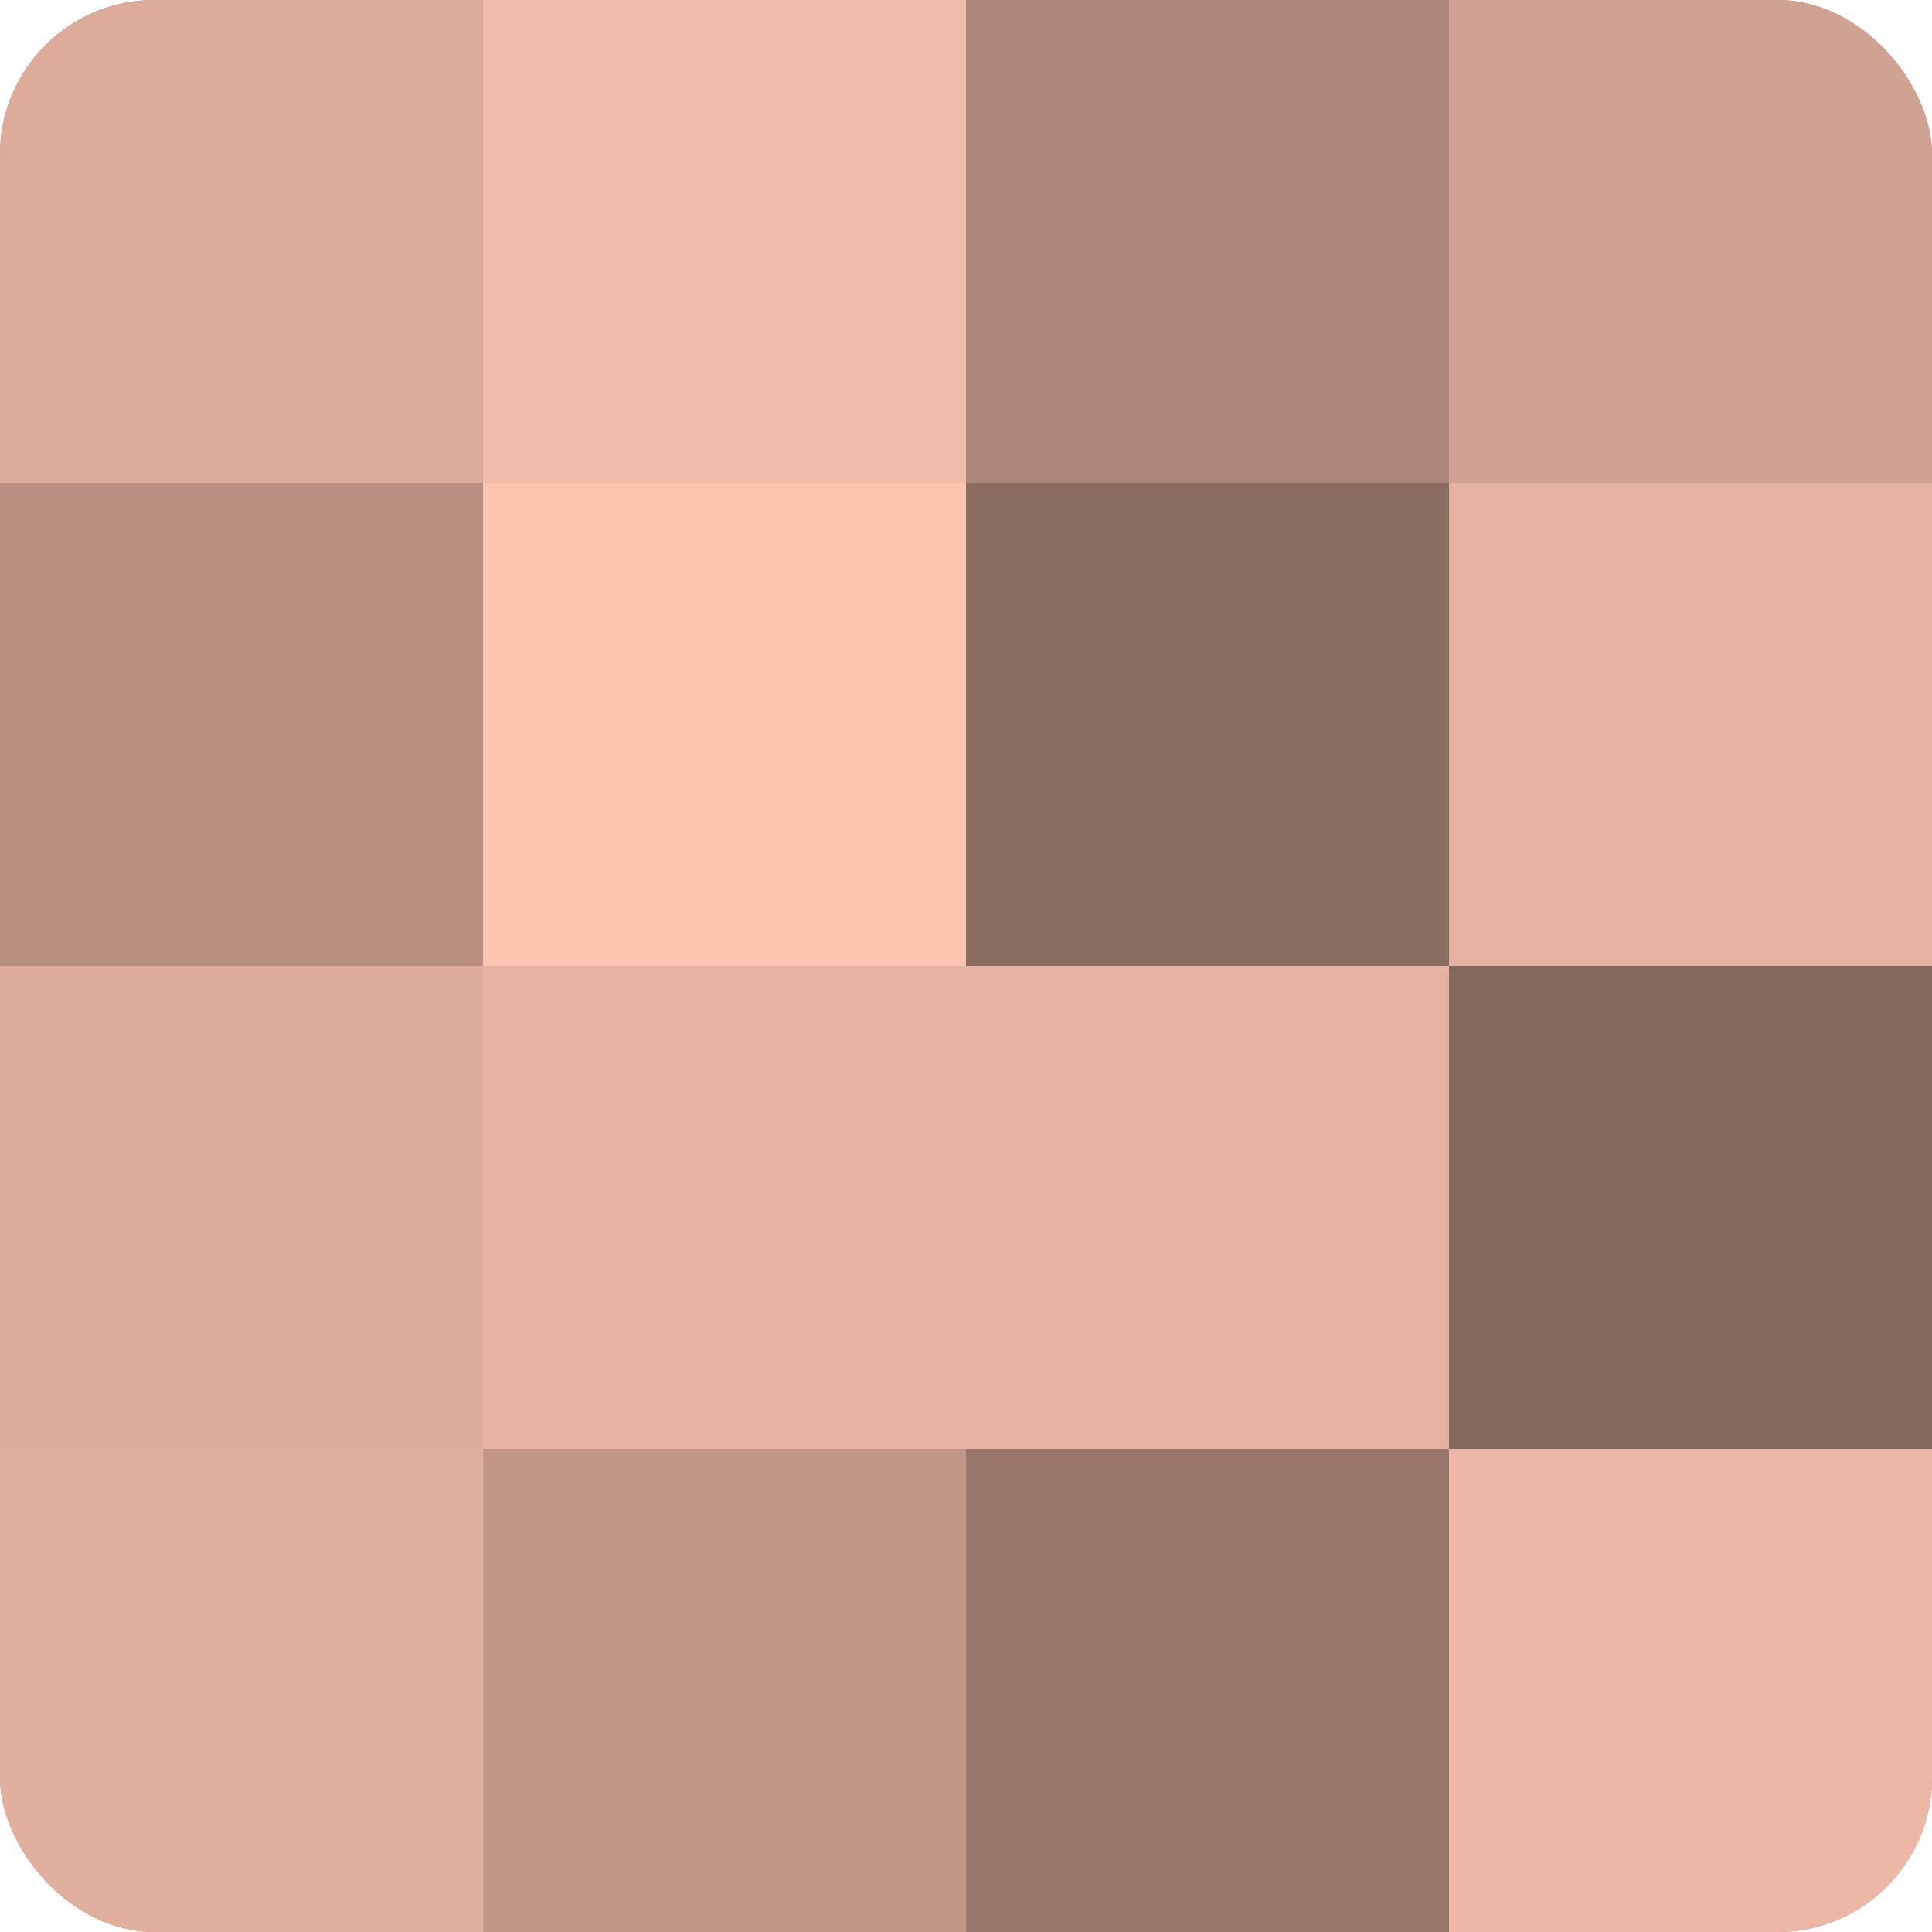
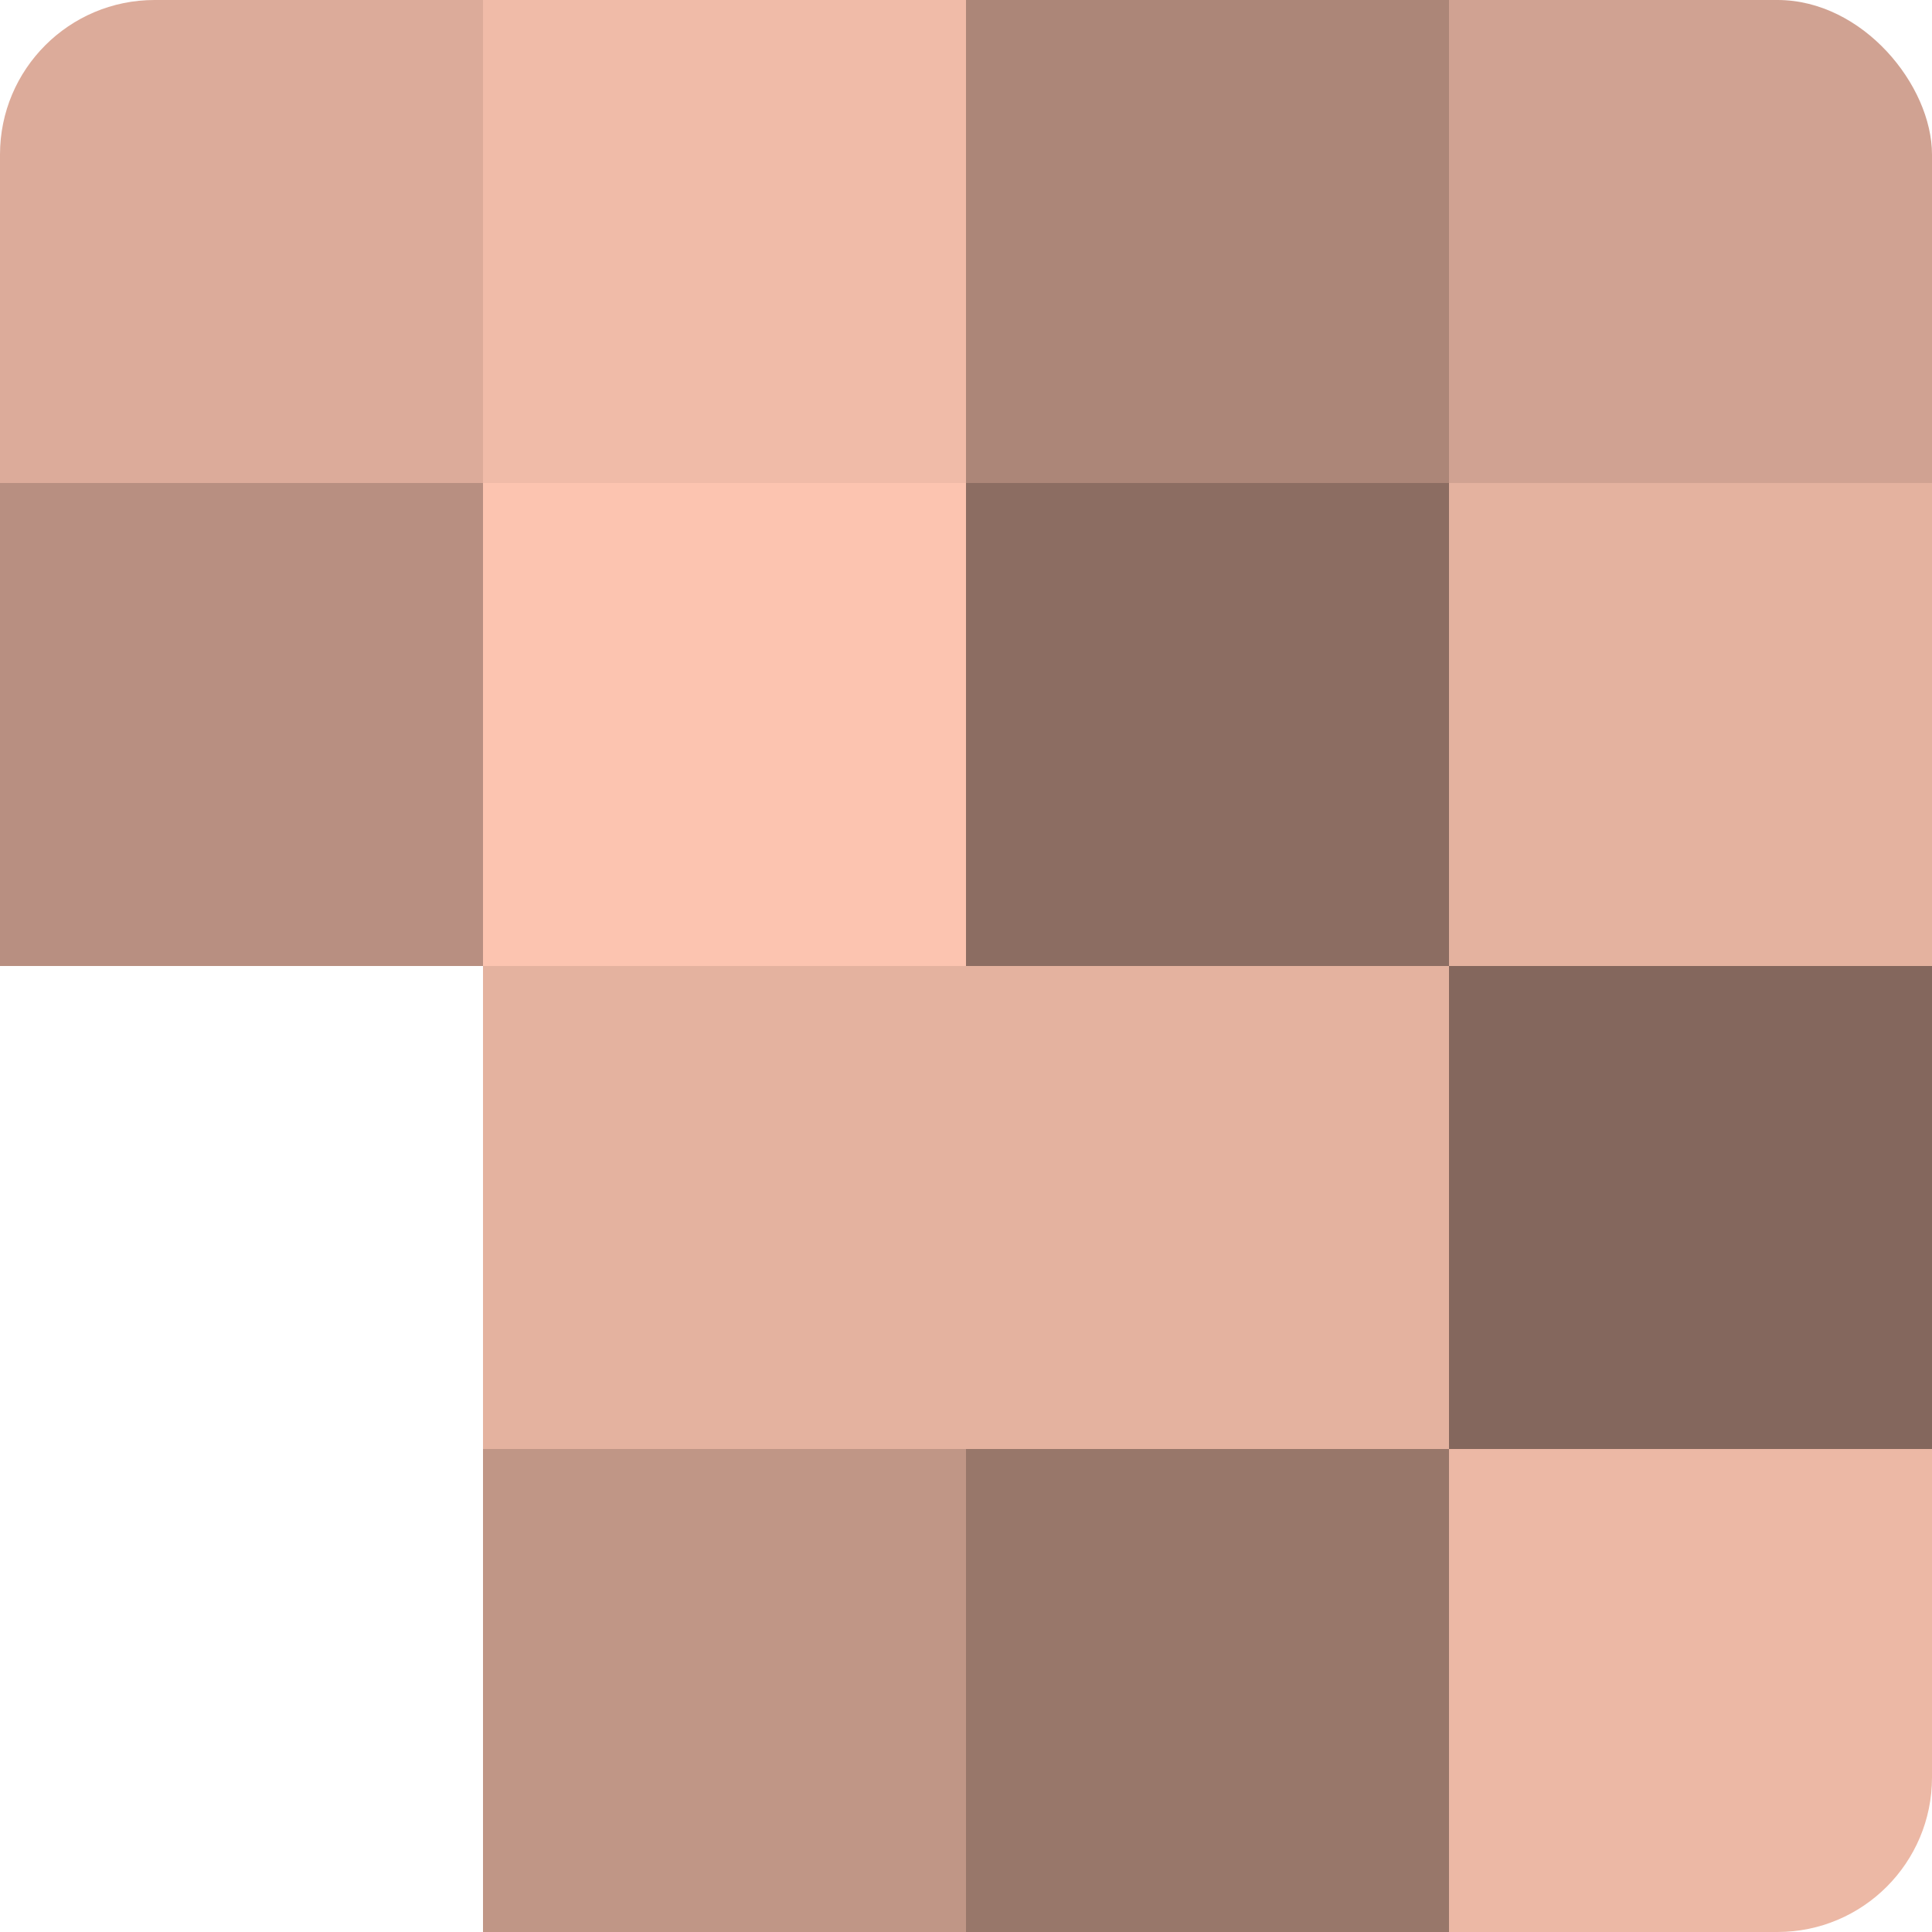
<svg xmlns="http://www.w3.org/2000/svg" width="60" height="60" viewBox="0 0 100 100" preserveAspectRatio="xMidYMid meet">
  <defs>
    <clipPath id="c" width="100" height="100">
      <rect width="100" height="100" rx="8" ry="8" />
    </clipPath>
  </defs>
  <g clip-path="url(#c)">
-     <rect width="100" height="100" fill="#a07d70" />
    <rect width="25" height="25" fill="#dcab9a" />
    <rect y="25" width="25" height="25" fill="#b88f81" />
-     <rect y="50" width="25" height="25" fill="#dcab9a" />
-     <rect y="75" width="25" height="25" fill="#e0af9d" />
    <rect x="25" width="25" height="25" fill="#f0bba8" />
    <rect x="25" y="25" width="25" height="25" fill="#fcc4b0" />
    <rect x="25" y="50" width="25" height="25" fill="#e4b29f" />
    <rect x="25" y="75" width="25" height="25" fill="#c09686" />
    <rect x="50" width="25" height="25" fill="#ac8678" />
    <rect x="50" y="25" width="25" height="25" fill="#8c6d62" />
    <rect x="50" y="50" width="25" height="25" fill="#e4b29f" />
    <rect x="50" y="75" width="25" height="25" fill="#98776a" />
    <rect x="75" width="25" height="25" fill="#d0a292" />
    <rect x="75" y="25" width="25" height="25" fill="#e4b29f" />
    <rect x="75" y="50" width="25" height="25" fill="#84675d" />
    <rect x="75" y="75" width="25" height="25" fill="#ecb8a5" />
  </g>
</svg>